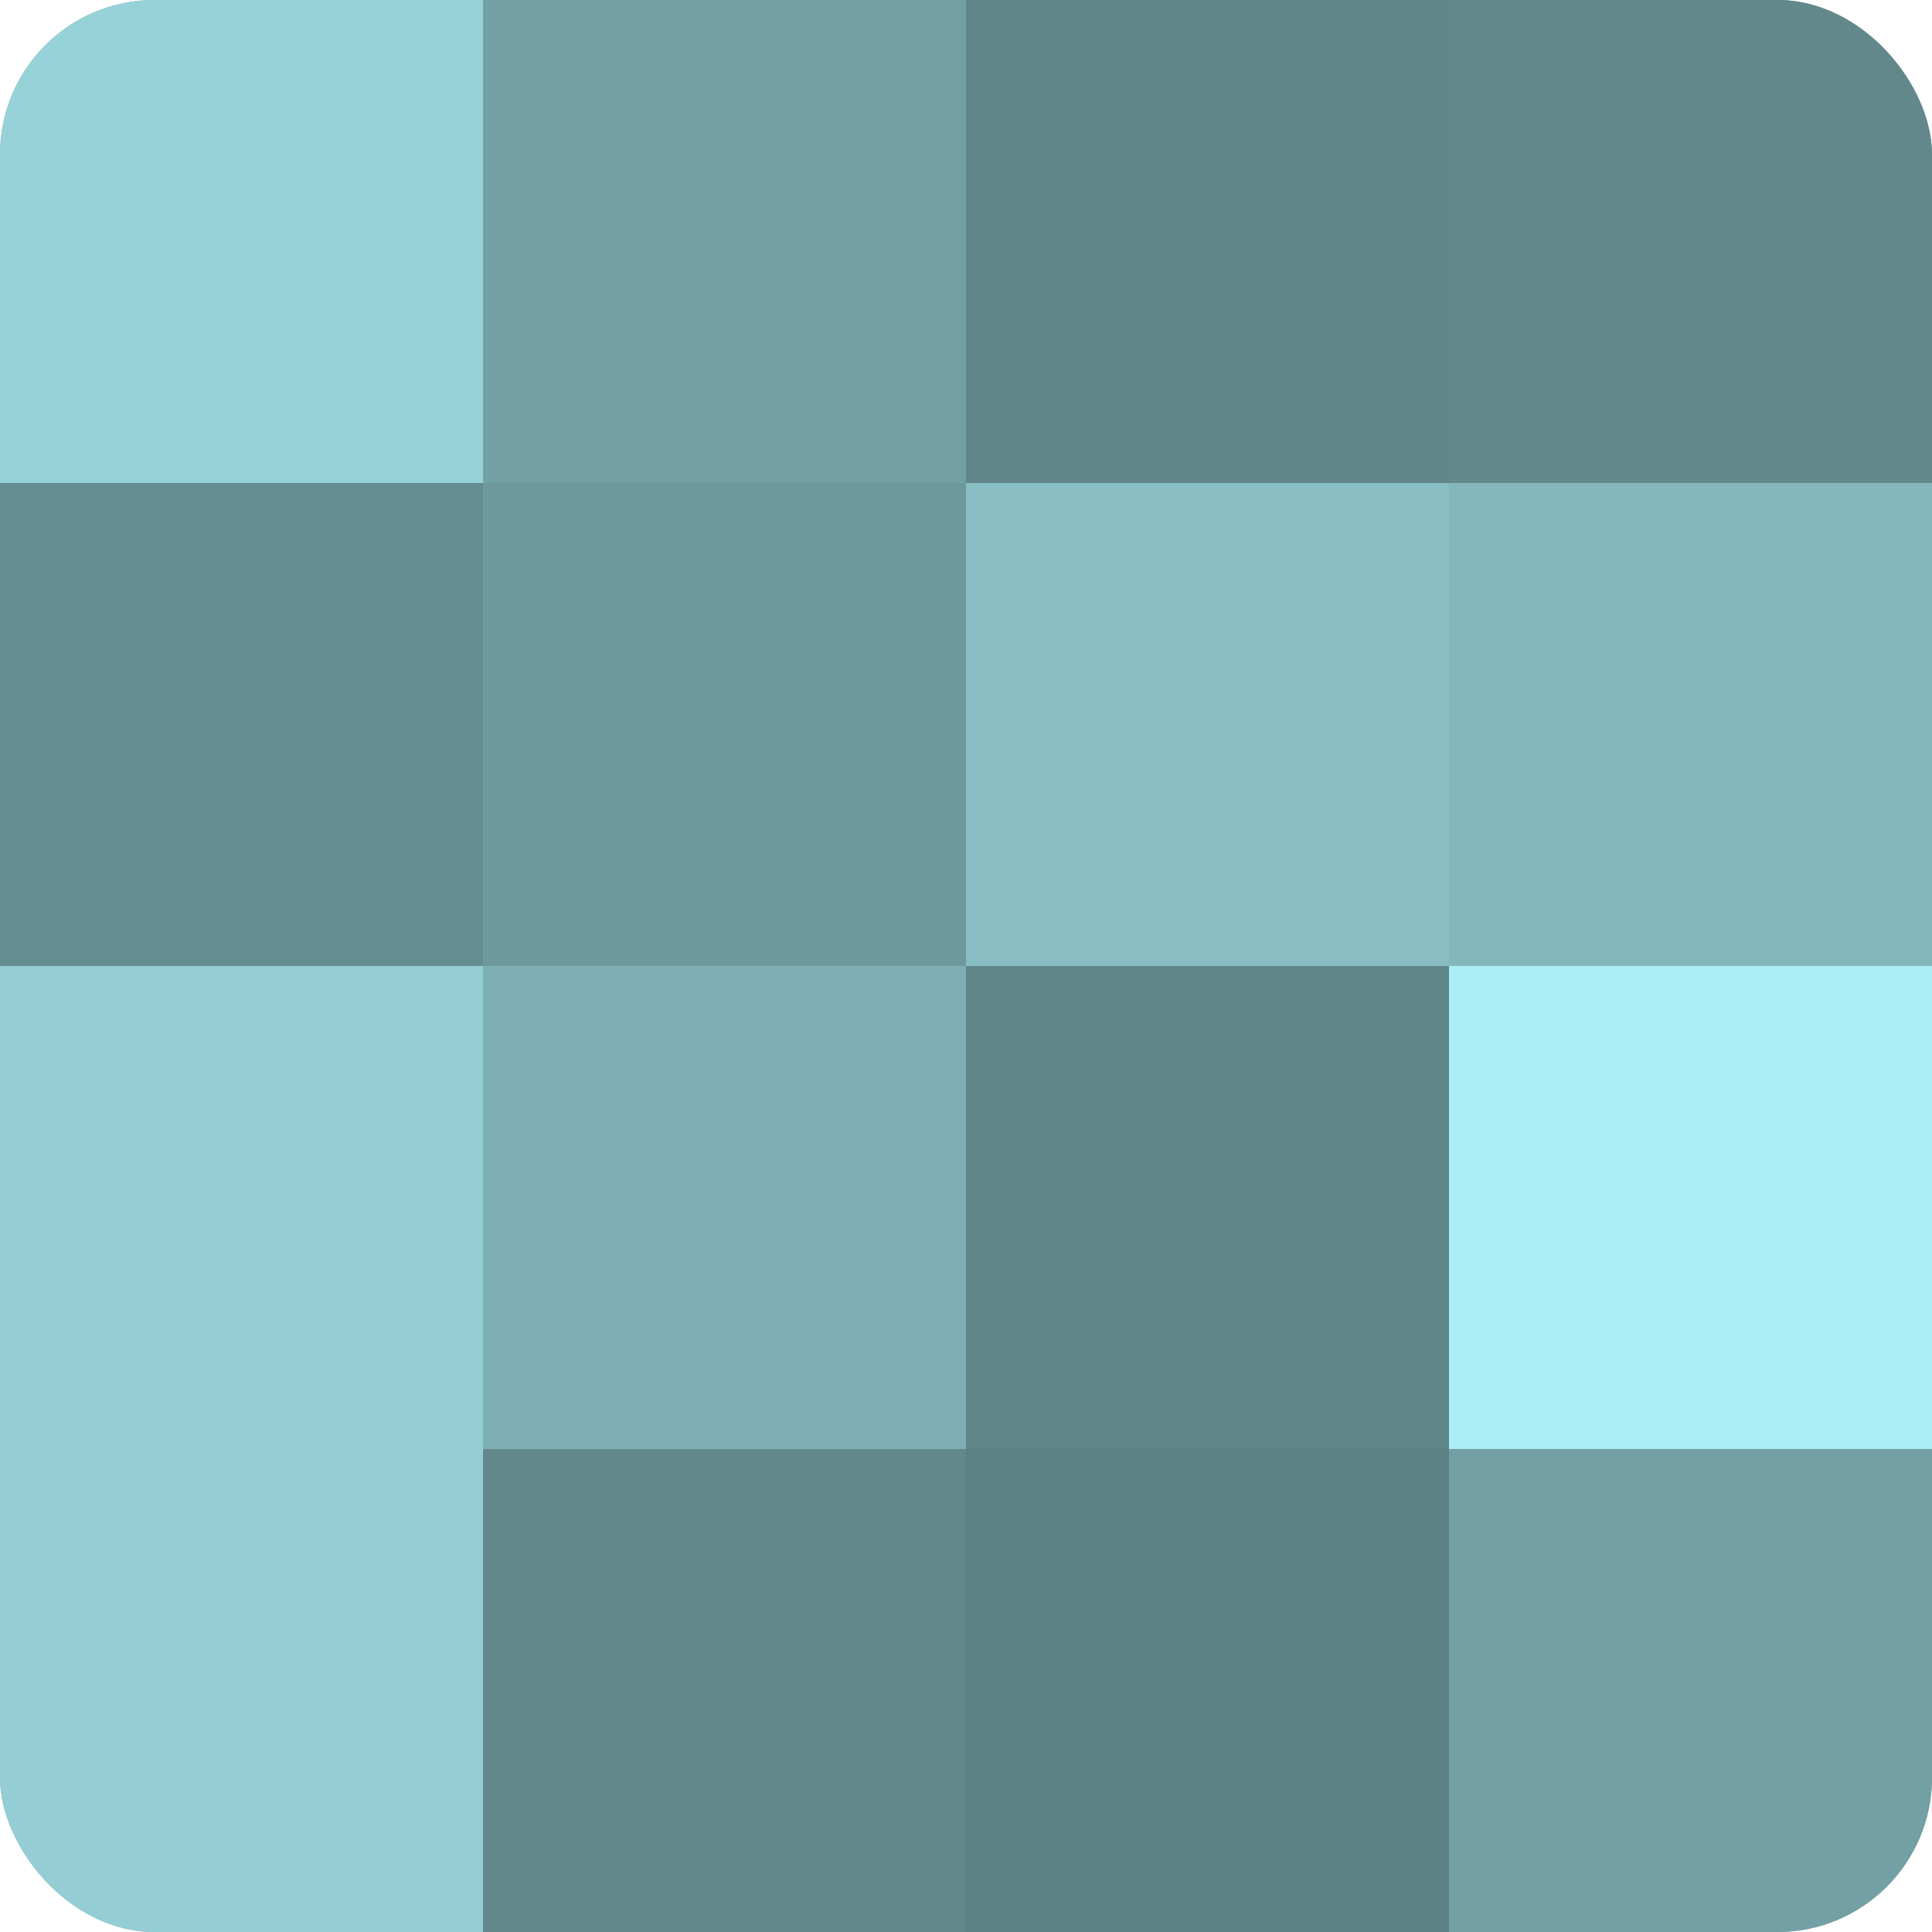
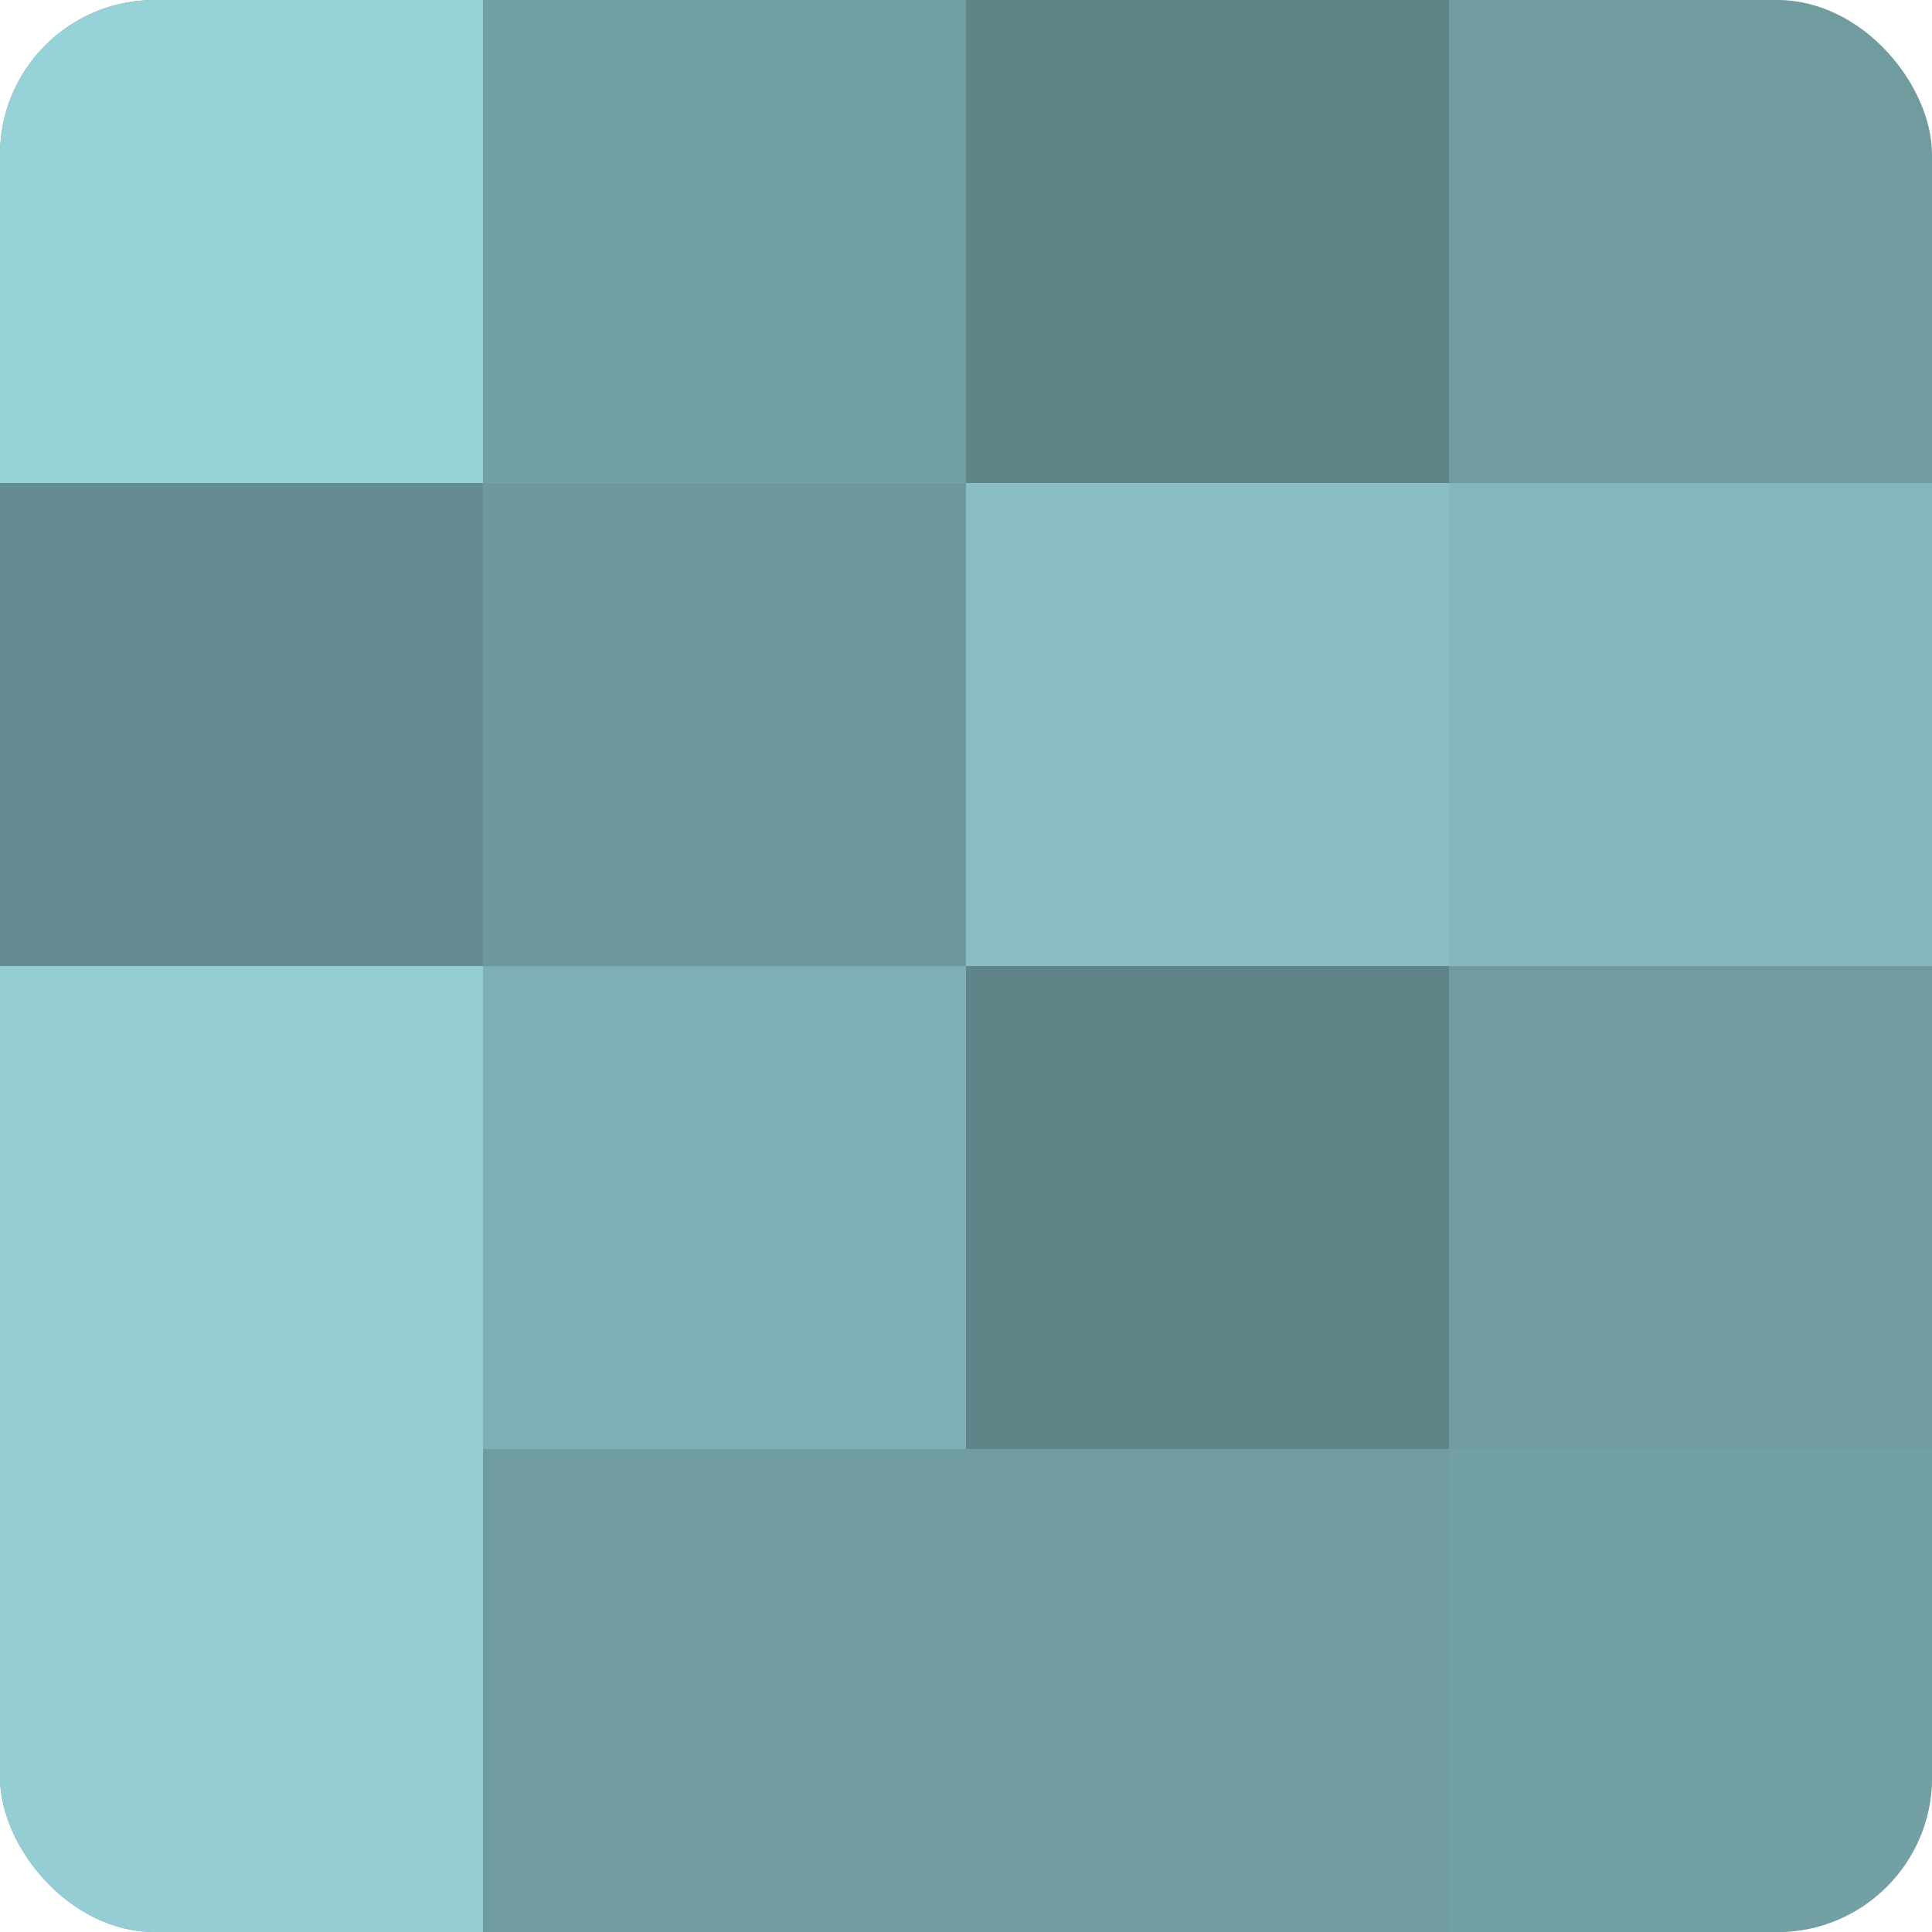
<svg xmlns="http://www.w3.org/2000/svg" width="80" height="80" viewBox="0 0 100 100" preserveAspectRatio="xMidYMid meet">
  <defs>
    <clipPath id="c" width="100" height="100">
      <rect width="100" height="100" rx="8" ry="8" />
    </clipPath>
  </defs>
  <g clip-path="url(#c)">
    <rect width="100" height="100" fill="#709ca0" />
    <rect width="25" height="25" fill="#97d2d8" />
    <rect y="25" width="25" height="25" fill="#658c90" />
    <rect y="50" width="25" height="25" fill="#94ced4" />
    <rect y="75" width="25" height="25" fill="#94ced4" />
    <rect x="25" width="25" height="25" fill="#73a0a4" />
    <rect x="25" y="25" width="25" height="25" fill="#6d989c" />
    <rect x="25" y="50" width="25" height="25" fill="#7eafb4" />
-     <rect x="25" y="75" width="25" height="25" fill="#62888c" />
    <rect x="50" width="25" height="25" fill="#5f8588" />
    <rect x="50" y="25" width="25" height="25" fill="#89bfc4" />
    <rect x="50" y="50" width="25" height="25" fill="#5f8588" />
-     <rect x="50" y="75" width="25" height="25" fill="#5d8184" />
-     <rect x="75" width="25" height="25" fill="#62888c" />
    <rect x="75" y="25" width="25" height="25" fill="#84b7bc" />
-     <rect x="75" y="50" width="25" height="25" fill="#abedf4" />
    <rect x="75" y="75" width="25" height="25" fill="#73a0a4" />
  </g>
</svg>